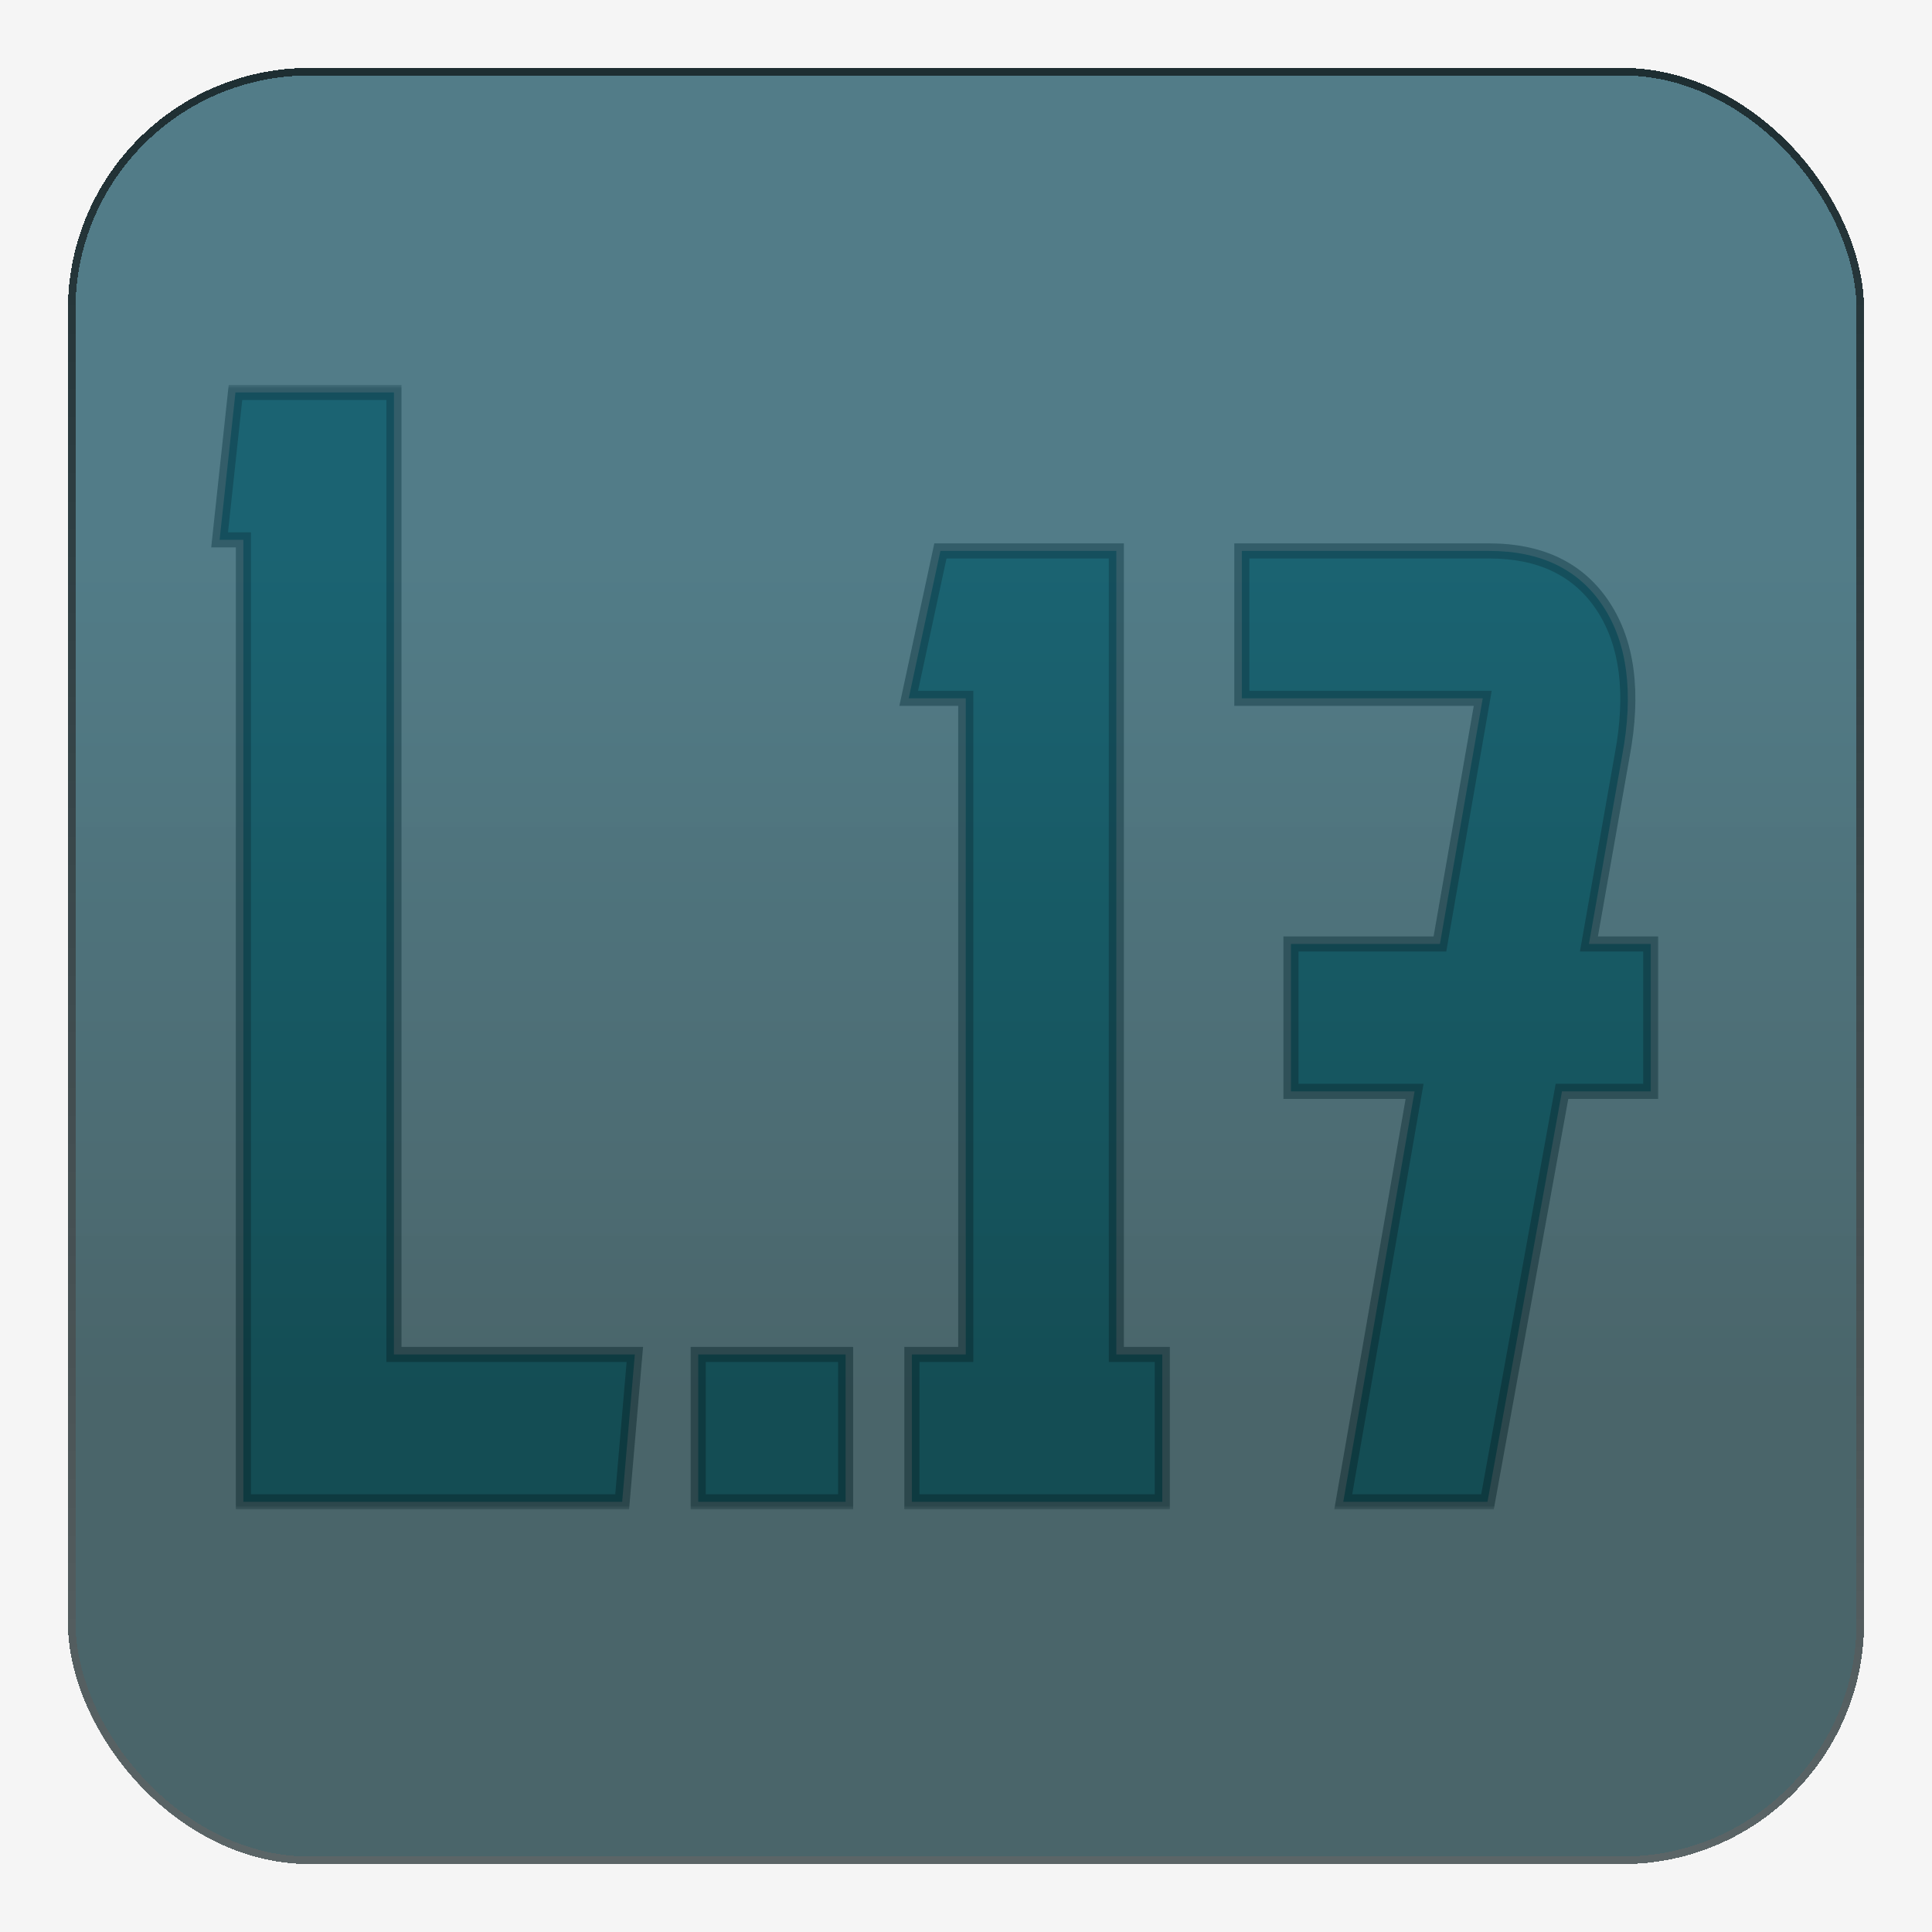
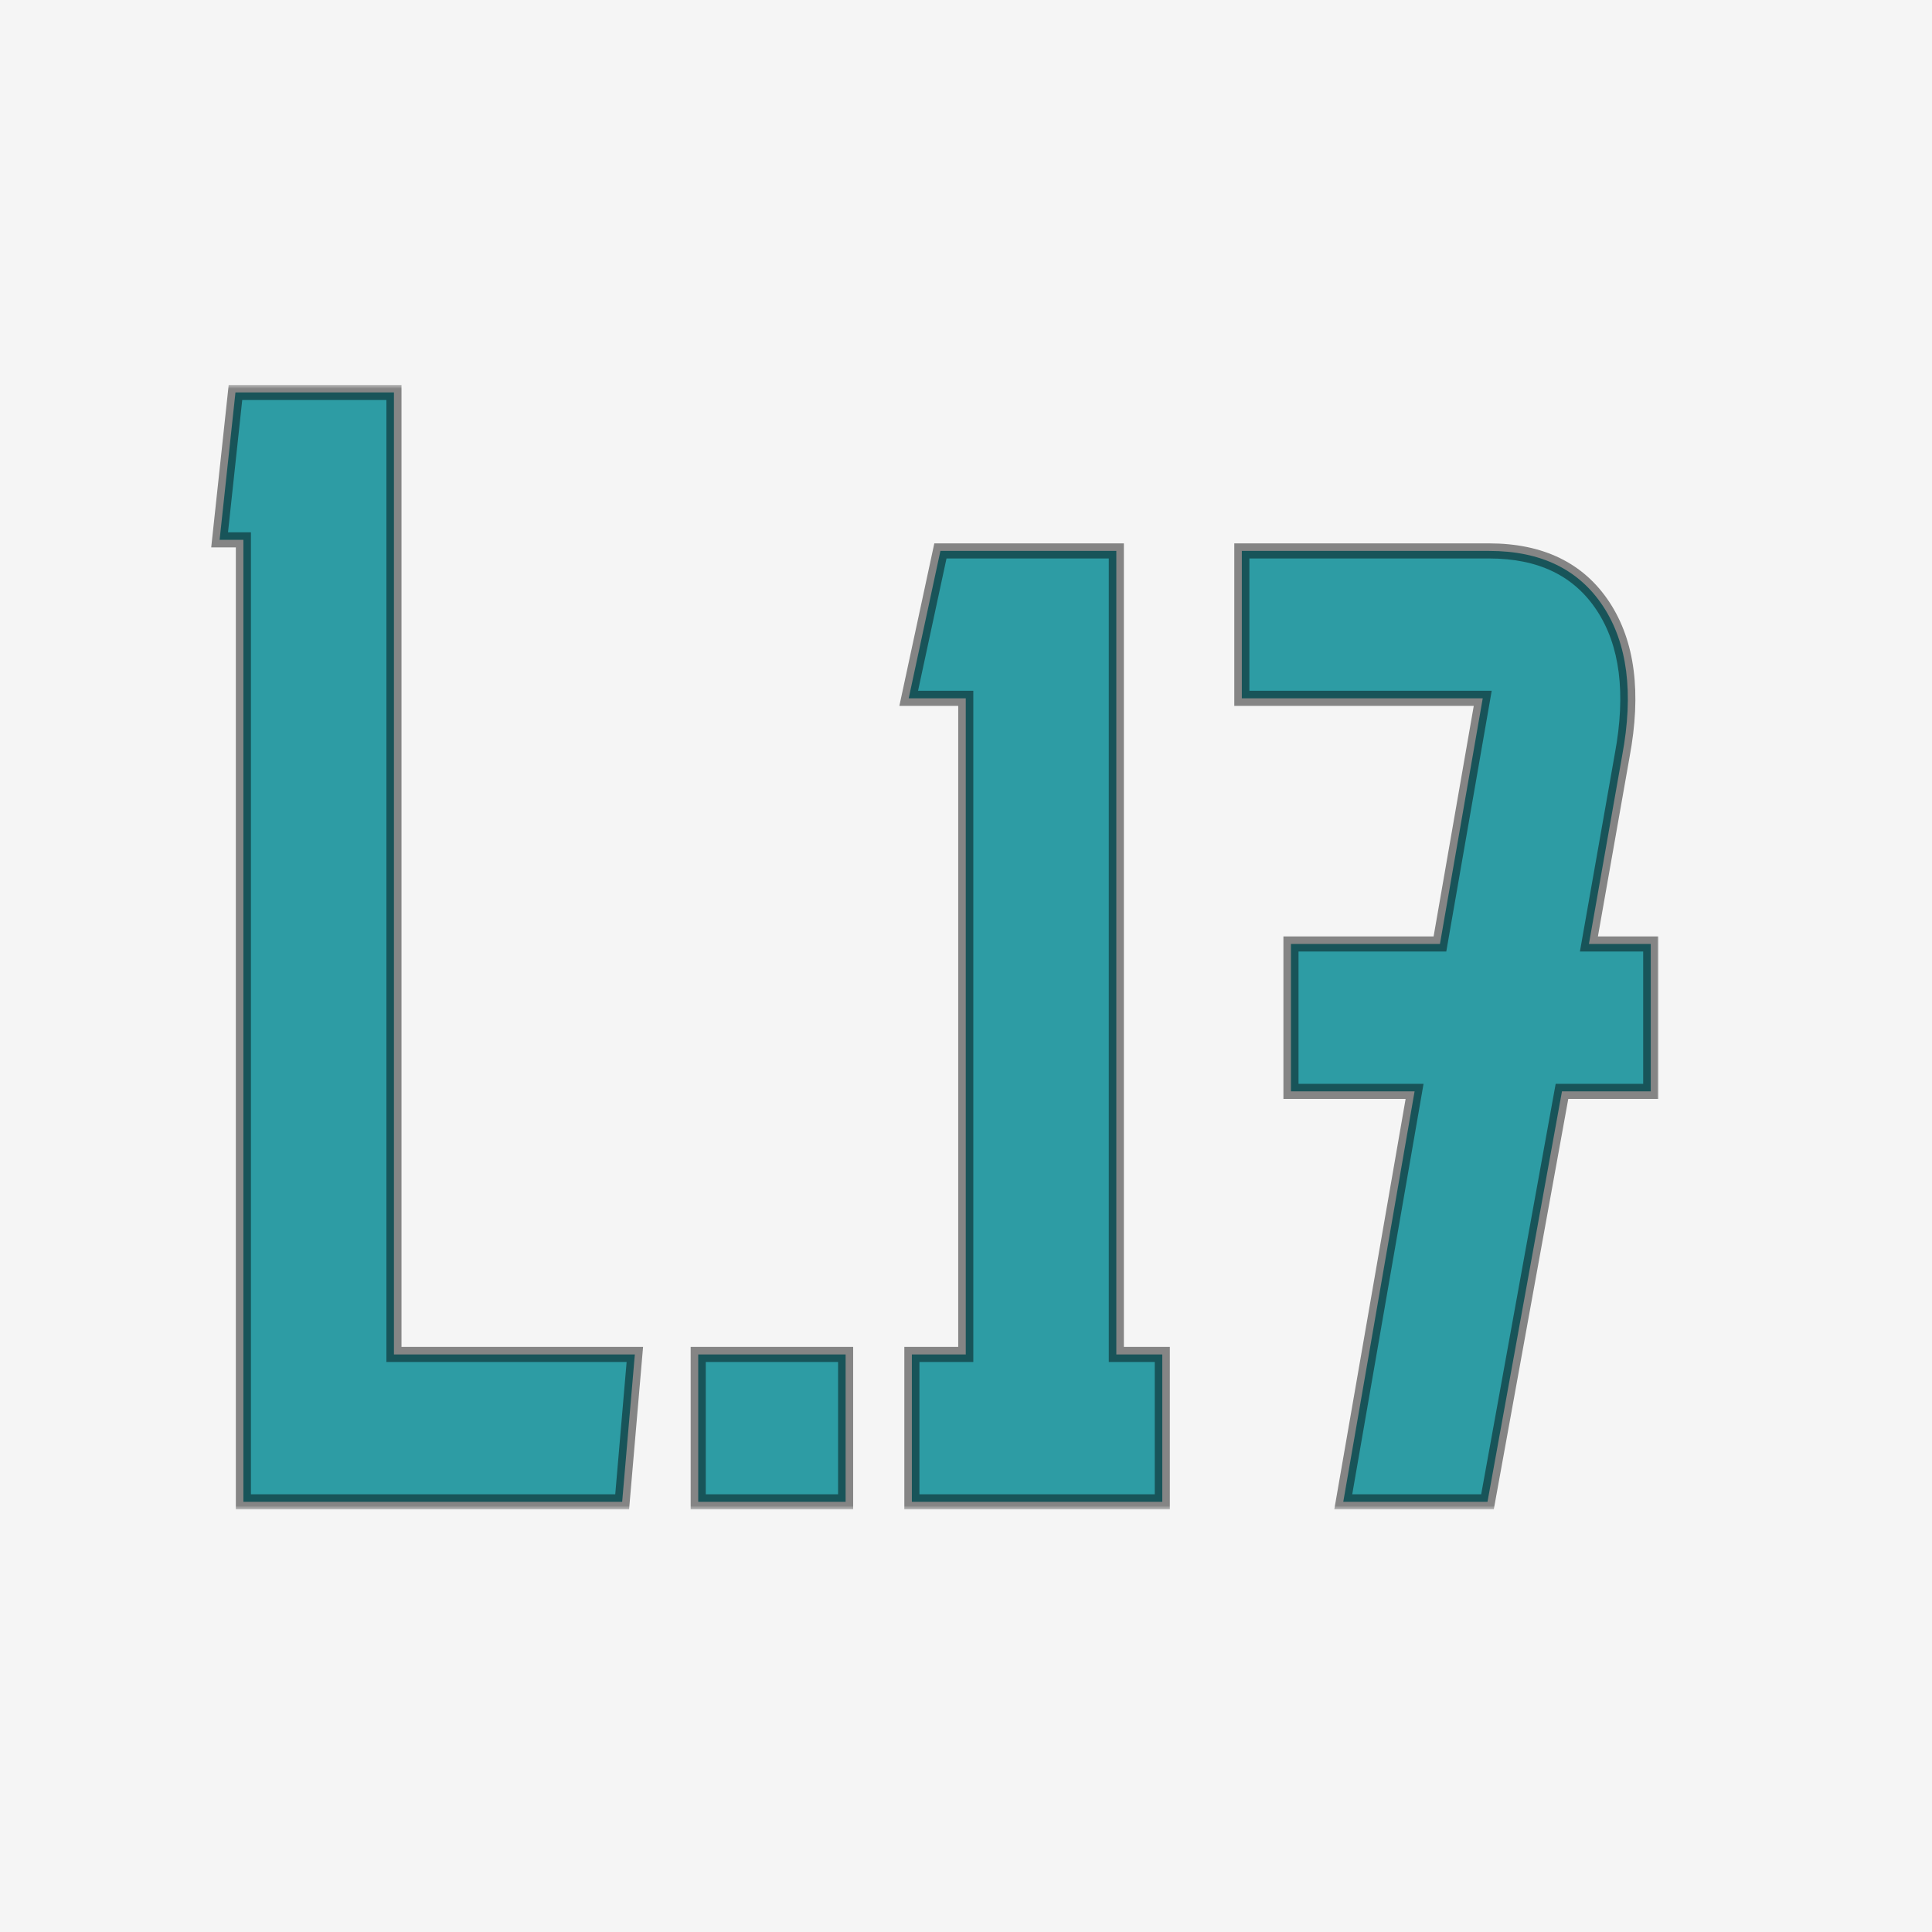
<svg xmlns="http://www.w3.org/2000/svg" width="256" height="256" viewBox="0 0 256 256" fill="none">
  <rect width="256" height="256" fill="#F5F5F5" />
  <mask id="path-1-outside-1_0_1" maskUnits="userSpaceOnUse" x="27" y="51" width="193" height="149" fill="black">
    <rect fill="white" x="27" y="51" width="193" height="149" />
    <path d="M84.12 179.47L82.44 199H32.25V71.53H29.1L31.2 52H52.2V179.47H84.12ZM92.518 179.47H112.048V199H92.518V179.47ZM154.009 179.47V199H120.829V179.47H127.969V92.53H120.409L124.609 73H147.919V179.47H154.009ZM218.73 125.08V144.61H206.97L197.1 199H177.99L187.44 144.61H171.06V125.08H190.8L196.47 92.53H164.55V73H197.31C204.17 73 209.21 75.45 212.43 80.35C215.65 85.25 216.49 91.83 214.95 100.09L210.54 125.08H218.73Z" />
  </mask>
  <path d="M84.12 179.47L82.44 199H32.25V71.53H29.1L31.2 52H52.2V179.47H84.12ZM92.518 179.47H112.048V199H92.518V179.47ZM154.009 179.47V199H120.829V179.47H127.969V92.53H120.409L124.609 73H147.919V179.47H154.009ZM218.73 125.08V144.61H206.97L197.1 199H177.99L187.44 144.61H171.06V125.08H190.8L196.47 92.53H164.55V73H197.31C204.17 73 209.21 75.45 212.43 80.35C215.65 85.25 216.49 91.83 214.95 100.09L210.54 125.08H218.73Z" fill="#0F8F98" fill-opacity="0.87" style="mix-blend-mode:multiply" />
  <path d="M84.12 179.47L85.116 179.556L85.21 178.47H84.12V179.47ZM82.44 199V200H83.358L83.436 199.086L82.44 199ZM32.25 199H31.25V200H32.25V199ZM32.25 71.53H33.25V70.53H32.25V71.53ZM29.1 71.53L28.106 71.423L27.987 72.53H29.1V71.53ZM31.2 52V51H30.302L30.206 51.893L31.2 52ZM52.2 52H53.2V51H52.2V52ZM52.2 179.47H51.2V180.47H52.2V179.47ZM84.12 179.47L83.124 179.384L81.444 198.914L82.44 199L83.436 199.086L85.116 179.556L84.12 179.47ZM82.44 199V198H32.25V199V200H82.44V199ZM32.25 199H33.25V71.53H32.25H31.25V199H32.25ZM32.25 71.53V70.53H29.1V71.53V72.53H32.25V71.53ZM29.1 71.53L30.094 71.637L32.194 52.107L31.2 52L30.206 51.893L28.106 71.423L29.1 71.53ZM31.2 52V53H52.2V52V51H31.2V52ZM52.2 52H51.2V179.47H52.2H53.2V52H52.2ZM52.2 179.47V180.47H84.12V179.47V178.47H52.2V179.47ZM92.518 179.47V178.47H91.518V179.47H92.518ZM112.048 179.47H113.048V178.47H112.048V179.47ZM112.048 199V200H113.048V199H112.048ZM92.518 199H91.518V200H92.518V199ZM92.518 179.47V180.47H112.048V179.47V178.47H92.518V179.47ZM112.048 179.47H111.048V199H112.048H113.048V179.47H112.048ZM112.048 199V198H92.518V199V200H112.048V199ZM92.518 199H93.518V179.47H92.518H91.518V199H92.518ZM154.009 179.47H155.009V178.47H154.009V179.47ZM154.009 199V200H155.009V199H154.009ZM120.829 199H119.829V200H120.829V199ZM120.829 179.47V178.47H119.829V179.47H120.829ZM127.969 179.47V180.47H128.969V179.47H127.969ZM127.969 92.53H128.969V91.53H127.969V92.53ZM120.409 92.53L119.431 92.32L119.171 93.53H120.409V92.53ZM124.609 73V72H123.801L123.631 72.79L124.609 73ZM147.919 73H148.919V72H147.919V73ZM147.919 179.47H146.919V180.47H147.919V179.47ZM154.009 179.47H153.009V199H154.009H155.009V179.47H154.009ZM154.009 199V198H120.829V199V200H154.009V199ZM120.829 199H121.829V179.47H120.829H119.829V199H120.829ZM120.829 179.47V180.47H127.969V179.47V178.47H120.829V179.47ZM127.969 179.47H128.969V92.53H127.969H126.969V179.47H127.969ZM127.969 92.53V91.53H120.409V92.53V93.53H127.969V92.53ZM120.409 92.53L121.387 92.74L125.587 73.21L124.609 73L123.631 72.79L119.431 92.32L120.409 92.53ZM124.609 73V74H147.919V73V72H124.609V73ZM147.919 73H146.919V179.47H147.919H148.919V73H147.919ZM147.919 179.47V180.47H154.009V179.47V178.47H147.919V179.47ZM218.73 125.08H219.73V124.08H218.73V125.08ZM218.73 144.61V145.61H219.73V144.61H218.73ZM206.97 144.61V143.61H206.135L205.986 144.431L206.97 144.61ZM197.1 199V200H197.935L198.084 199.179L197.1 199ZM177.99 199L177.005 198.829L176.801 200H177.99V199ZM187.44 144.61L188.425 144.781L188.629 143.61H187.44V144.61ZM171.06 144.61H170.06V145.61H171.06V144.61ZM171.06 125.08V124.08H170.06V125.08H171.06ZM190.8 125.08V126.08H191.641L191.785 125.252L190.8 125.08ZM196.47 92.53L197.455 92.702L197.659 91.53H196.47V92.53ZM164.55 92.53H163.55V93.53H164.55V92.53ZM164.55 73V72H163.55V73H164.55ZM212.43 80.35L211.594 80.899L211.594 80.899L212.43 80.35ZM214.95 100.09L213.967 99.907L213.965 99.916L214.95 100.09ZM210.54 125.08L209.555 124.906L209.348 126.08H210.54V125.08ZM218.73 125.08H217.73V144.61H218.73H219.73V125.08H218.73ZM218.73 144.61V143.61H206.97V144.61V145.61H218.73V144.61ZM206.97 144.61L205.986 144.431L196.116 198.821L197.1 199L198.084 199.179L207.954 144.789L206.97 144.61ZM197.1 199V198H177.99V199V200H197.1V199ZM177.99 199L178.975 199.171L188.425 144.781L187.44 144.61L186.455 144.439L177.005 198.829L177.99 199ZM187.44 144.61V143.61H171.06V144.61V145.61H187.44V144.61ZM171.06 144.61H172.06V125.08H171.06H170.06V144.61H171.06ZM171.06 125.08V126.08H190.8V125.08V124.08H171.06V125.08ZM190.8 125.08L191.785 125.252L197.455 92.702L196.47 92.53L195.485 92.358L189.815 124.908L190.8 125.08ZM196.47 92.53V91.53H164.55V92.53V93.53H196.47V92.53ZM164.55 92.53H165.55V73H164.55H163.55V92.53H164.55ZM164.55 73V74H197.31V73V72H164.55V73ZM197.31 73V74C203.9 74 208.593 76.332 211.594 80.899L212.43 80.35L213.266 79.801C209.827 74.568 204.44 72 197.31 72V73ZM212.43 80.35L211.594 80.899C214.621 85.505 215.48 91.791 213.967 99.907L214.95 100.09L215.933 100.273C217.5 91.869 216.679 84.995 213.266 79.801L212.43 80.35ZM214.95 100.09L213.965 99.916L209.555 124.906L210.54 125.08L211.525 125.254L215.935 100.264L214.95 100.09ZM210.54 125.08V126.08H218.73V125.08V124.08H210.54V125.08Z" fill="black" fill-opacity="0.46" mask="url(#path-1-outside-1_0_1)" />
  <g filter="url(#filter0_d_0_1)">
-     <rect x="5" y="5" width="238" height="238" rx="32" fill="url(#paint0_linear_0_1)" fill-opacity="0.81" shape-rendering="crispEdges" />
-     <rect x="5.5" y="5.5" width="237" height="237" rx="31.5" stroke="url(#paint1_linear_0_1)" stroke-opacity="0.63" shape-rendering="crispEdges" />
-   </g>
+     </g>
  <defs>
    <filter id="filter0_d_0_1" x="0" y="0" width="256" height="256" filterUnits="userSpaceOnUse" color-interpolation-filters="sRGB">
      <feFlood flood-opacity="0" result="BackgroundImageFix" />
      <feColorMatrix in="SourceAlpha" type="matrix" values="0 0 0 0 0 0 0 0 0 0 0 0 0 0 0 0 0 0 127 0" result="hardAlpha" />
      <feMorphology radius="2" operator="dilate" in="SourceAlpha" result="effect1_dropShadow_0_1" />
      <feOffset dx="4" dy="4" />
      <feGaussianBlur stdDeviation="3.5" />
      <feComposite in2="hardAlpha" operator="out" />
      <feColorMatrix type="matrix" values="0 0 0 0 0.4 0 0 0 0 0.4 0 0 0 0 0.4 0 0 0 0.79 0" />
      <feBlend mode="normal" in2="BackgroundImageFix" result="effect1_dropShadow_0_1" />
      <feBlend mode="normal" in="SourceGraphic" in2="effect1_dropShadow_0_1" result="shape" />
    </filter>
    <linearGradient id="paint0_linear_0_1" x1="124" y1="243" x2="124" y2="5" gradientUnits="userSpaceOnUse">
      <stop offset="0.26" stop-color="#0B3037" stop-opacity="0.9" />
      <stop offset="0.73" stop-color="#134E5E" stop-opacity="0.89" />
    </linearGradient>
    <linearGradient id="paint1_linear_0_1" x1="124" y1="5" x2="124" y2="243" gradientUnits="userSpaceOnUse">
      <stop />
      <stop offset="1" stop-color="#666666" />
    </linearGradient>
  </defs>
</svg>